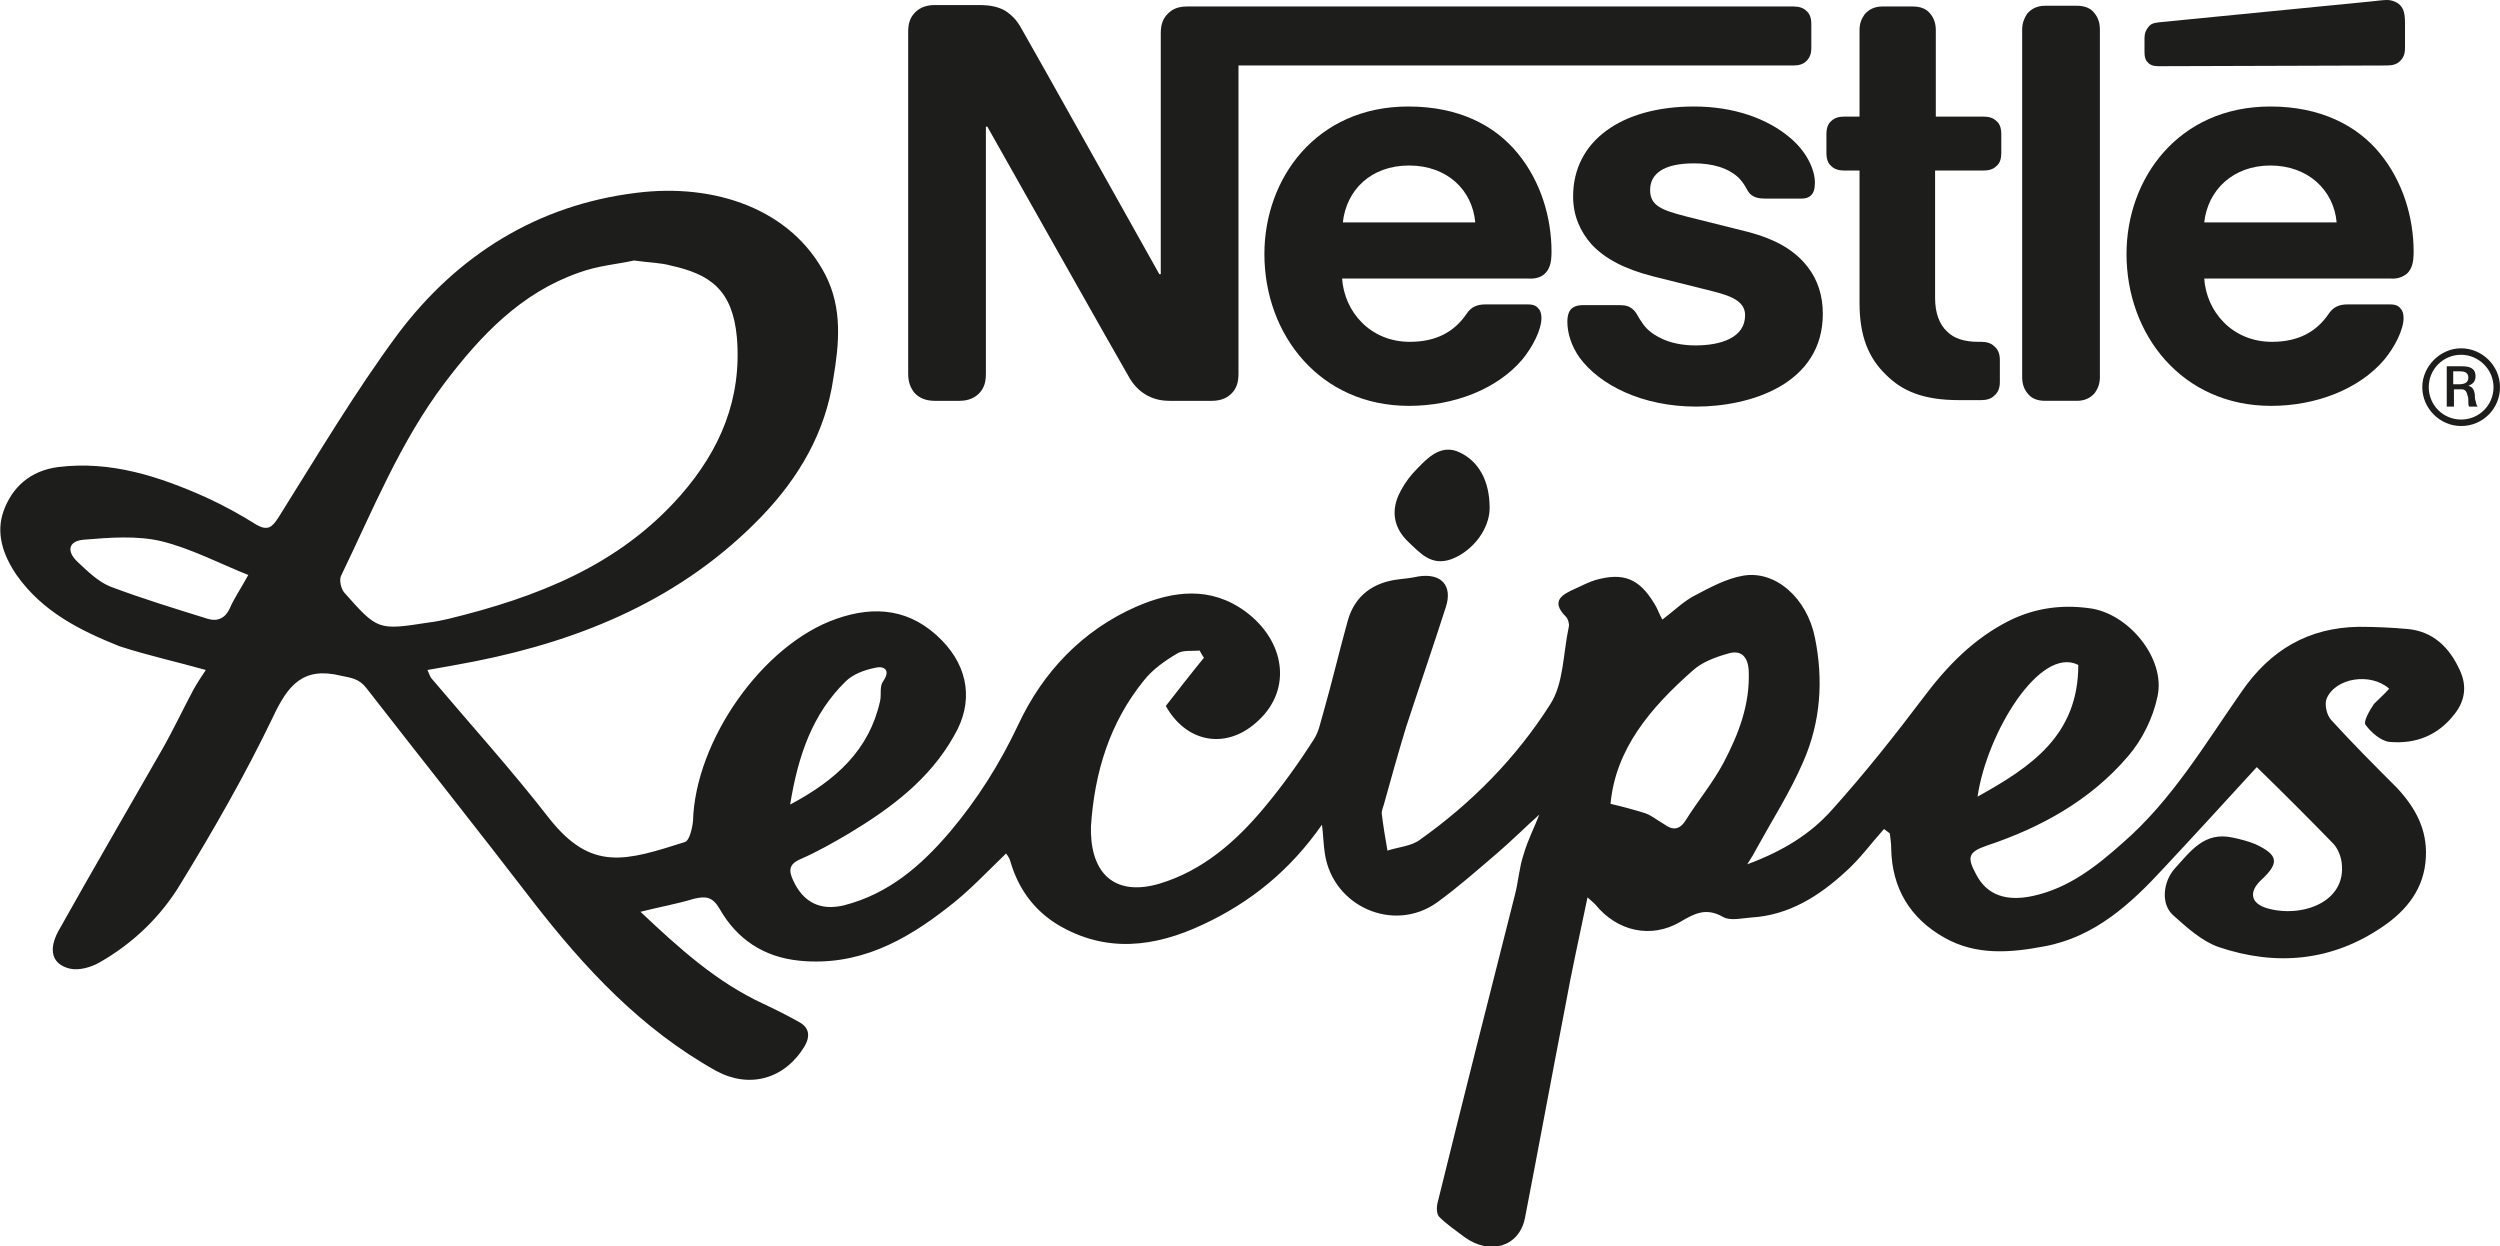
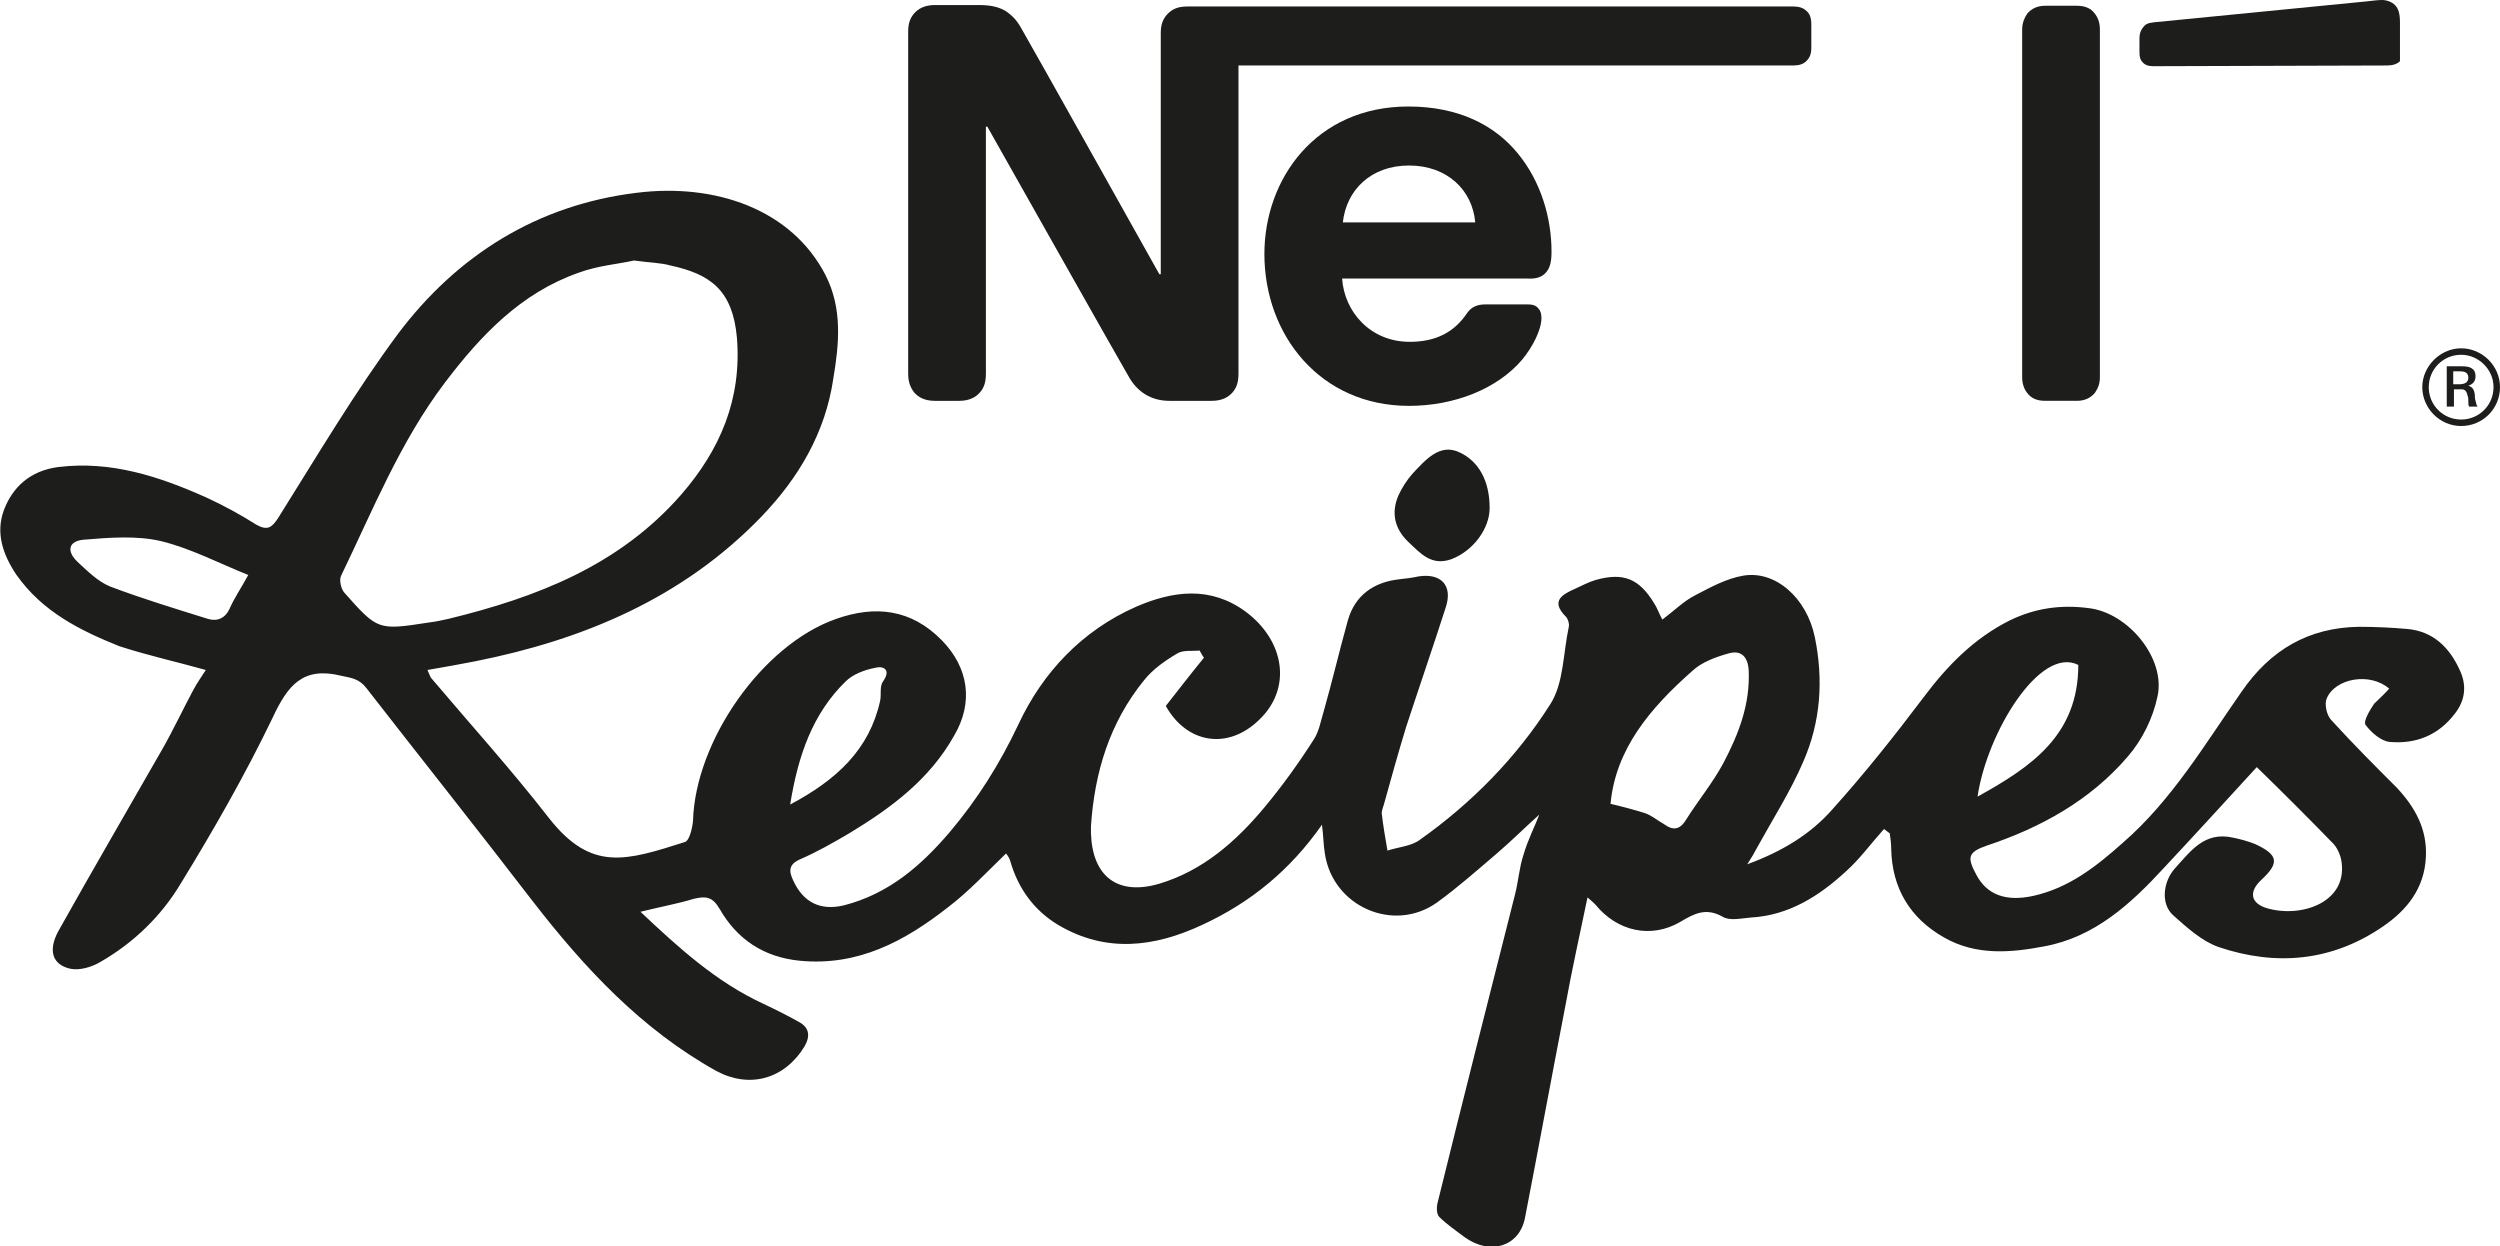
<svg xmlns="http://www.w3.org/2000/svg" version="1.1" id="Layer_1" x="0px" y="0px" viewBox="0 0 347.4 173.2" enable-background="new 0 0 347.4 173.2" xml:space="preserve">
  <g>
    <path fill="#1D1D1B" d="M332,95.7c-2.6-2.3-7.5-1.5-8.7,1.4c-0.3,0.8,0,2.2,0.6,2.9c3,3.3,6.1,6.4,9.2,9.5c2.5,2.7,4.2,5.7,4,9.6   c-0.2,4.4-2.7,7.4-5.9,9.6c-7.1,4.9-14.9,5.6-22.9,2.9c-2.3-0.8-4.4-2.7-6.3-4.4c-1.8-1.6-1.4-4.7,0.2-6.5c2.2-2.4,4.1-5.2,8.1-4.3   c1,0.2,2.1,0.5,3.1,0.9c3.2,1.5,3.4,2.6,0.8,5c-1.7,1.6-1.5,3.2,0.8,3.9c4.8,1.4,11.1-0.8,10.4-6.3c-0.1-0.9-0.5-1.9-1.1-2.6   c-3.5-3.6-7.1-7.2-10.7-10.7c-4.3,4.7-8.6,9.4-12.9,14c-4.6,5-9.6,9.6-16.6,10.9c-4.7,0.9-9.5,1.3-13.9-1.2   c-4.8-2.7-7.3-6.9-7.4-12.4c0-0.7-0.1-1.4-0.2-2.1c-0.3-0.2-0.5-0.4-0.8-0.6c-1.8,2-3.3,4.1-5.3,5.9c-3.7,3.4-7.9,6.1-13.2,6.4   c-1.3,0.1-2.9,0.5-3.9-0.1c-2.3-1.3-3.9-0.5-5.9,0.7c-4.1,2.4-8.8,1.3-11.8-2.4c-0.2-0.2-0.4-0.4-1.1-1c-1.1,5.3-2.2,10.2-3.1,15.2   c-1.9,9.8-3.7,19.6-5.6,29.4c-0.8,3.9-4.8,5.2-8.4,2.6c-1.2-0.9-2.5-1.8-3.5-2.8c-0.4-0.4-0.4-1.4-0.2-2.1   c3.5-14.2,7.1-28.4,10.7-42.6c0.5-1.9,0.6-3.8,1.2-5.6c0.6-2.1,1.6-4,2.2-5.6c-1.8,1.6-3.8,3.6-5.9,5.4c-2.7,2.3-5.4,4.7-8.3,6.8   c-6,4.3-14.5,0.6-15.6-6.8c-0.2-1.2-0.2-2.5-0.4-4c-4.4,6.3-9.9,10.8-16.6,13.9c-6.6,3.1-13.4,4-20.1,0c-3.3-2-5.5-5-6.6-8.8   c-0.1-0.4-0.3-0.7-0.6-1.1c-2.7,2.6-5.2,5.3-8.1,7.5c-6,4.7-12.5,8.2-20.6,7.4c-5-0.5-8.7-3-11.1-7.2c-1-1.7-1.9-1.8-3.6-1.4   c-2.3,0.7-4.6,1.1-7.4,1.8c5.4,5.1,10.6,9.8,17.1,12.8c1.7,0.8,3.3,1.6,4.9,2.5c1.5,0.8,1.6,2,0.8,3.4c-2.8,4.6-7.7,5.9-12.3,3.4   c-10.4-5.8-18.3-14.3-25.5-23.6c-7.6-9.9-15.4-19.7-23.1-29.6c-1-1.3-2.1-1.4-3.5-1.7c-5.3-1.3-7.4,1.3-9.5,5.8   c-3.8,7.9-8.2,15.6-12.8,23.1c-2.7,4.5-6.5,8.2-11.2,10.9c-1.2,0.7-2.9,1.2-4.2,0.9c-2.5-0.6-3-2.6-1.6-5.2   c4.7-8.4,9.6-16.8,14.4-25.2c1.6-2.8,2.9-5.6,4.4-8.4c0.5-0.9,1.1-1.8,1.7-2.7c-3.9-1.1-8-2-12-3.3C11.1,87.6,5.9,85,2.3,79.9   c-1.9-2.8-2.9-5.8-1.8-8.9c1.2-3.3,3.7-5.6,7.6-6.1c7.3-0.9,14,1.3,20.5,4.2c2.4,1.1,4.8,2.4,7,3.8c1.6,0.9,2.2,0.4,3.1-1   c5.4-8.6,10.6-17.4,16.6-25.5c8.2-10.9,19.3-17.9,33.1-19.6c11-1.4,21.6,2.3,26.3,11.4c2.4,4.7,1.9,9.6,1.1,14.4   c-1.1,7.5-4.8,13.8-10,19.2C94.9,83.1,81.1,88.9,66,91.9c-2.1,0.4-4.2,0.8-6.6,1.2c0.2,0.4,0.3,0.8,0.5,1.1   c5.5,6.5,11.2,12.8,16.4,19.5c5.9,7.5,10.7,5.9,18.9,3.3c0.6-0.2,1-1.9,1.1-2.9c0.3-11.1,9.6-24.5,19.9-28.1   c5.4-1.9,10.4-1.4,14.7,3c3.7,3.8,4.4,8.6,1.7,13.2c-3.4,6.1-8.8,10.1-14.6,13.6c-2.2,1.3-4.5,2.6-6.8,3.6c-1.6,0.7-1.6,1.6-1,2.9   c1.4,3.1,3.8,4.3,7.1,3.5c6.2-1.6,10.7-5.5,14.7-10.2c3.8-4.5,6.9-9.4,9.5-14.9c3.4-7.3,8.9-13.1,16.4-16.4   c5.1-2.2,10.3-2.9,15.2,0.7c5.5,4.1,6.4,10.7,1.9,15c-4.4,4.3-10.1,3.3-13-1.9c1.8-2.3,3.5-4.5,5.3-6.7c-0.2-0.3-0.4-0.6-0.6-1   c-1,0.1-2.3-0.1-3.1,0.4c-1.7,1-3.4,2.2-4.6,3.7c-4.8,5.9-6.9,12.8-7.4,20.3c0,0.3,0,0.7,0,1c0.2,6,3.7,8.7,9.5,7   c6-1.8,10.6-5.8,14.6-10.6c2.5-3,4.8-6.2,6.9-9.5c0.7-1.1,0.9-2.4,1.3-3.7c1.2-4.2,2.2-8.5,3.4-12.8c1-3.5,3.6-5.3,7.1-5.7   c0.9-0.1,1.8-0.2,2.7-0.4c3.2-0.5,4.8,1.3,3.8,4.3c-1.8,5.6-3.7,11.1-5.5,16.6c-1.1,3.6-2.1,7.2-3.1,10.8c-0.1,0.4-0.3,0.8-0.3,1.2   c0.2,1.7,0.5,3.5,0.8,5.2c1.5-0.5,3.3-0.6,4.5-1.5c7.2-5.1,13.4-11.4,18.1-18.8c1.9-2.9,1.8-7.1,2.6-10.8c0.1-0.4-0.1-1.1-0.4-1.4   c-2.2-2.2-0.5-3.1,1.3-3.9c0.9-0.4,1.8-0.9,2.8-1.2c3.9-1.1,6.1-0.2,8.2,3.3c0.4,0.6,0.6,1.3,1.1,2.2c1.6-1.2,3-2.6,4.6-3.4   c2.1-1.1,4.3-2.3,6.6-2.7c4.5-0.8,8.9,3.1,10,8.6c1.2,5.9,0.8,11.7-1.6,17.2c-1.8,4.2-4.3,8.1-6.5,12.1c-0.3,0.6-0.6,1.1-1.3,2.2   c4.9-1.8,8.8-4.2,11.8-7.6c4.5-5,8.7-10.3,12.7-15.6c3.3-4.4,7-8.2,12-10.7c3.5-1.7,7.1-2.2,10.9-1.7c5.5,0.6,10.8,7,9.6,12.3   c-0.6,2.9-2.1,6-4.1,8.3c-5.2,6.1-12.1,9.9-19.6,12.4c-2.6,0.9-2.8,1.6-1.5,4c1.5,2.9,4.2,3.8,7.9,3c5-1.1,8.8-4.1,12.5-7.4   c6.8-5.9,11.4-13.7,16.5-21c4-5.8,9.3-8.9,16.3-9c2.2,0,4.5,0.1,6.7,0.3c3.6,0.3,5.9,2.6,7.3,5.7c1,2.1,0.8,4.2-0.7,6.1   c-2.3,3-5.4,4.2-9,3.9c-1.2-0.1-2.6-1.3-3.4-2.4c-0.3-0.5,0.6-2,1.2-2.9C330.7,97,331.4,96.4,332,95.7L332,95.7z M88.1,36.2   c-2.2,0.5-5,0.7-7.7,1.7c-8,2.8-13.6,8.7-18.6,15.3c-6.2,8.2-10,17.7-14.4,26.8c-0.3,0.6,0,1.8,0.4,2.3c4.7,5.3,4.7,5.3,11.8,4.2   c0.9-0.1,1.8-0.3,2.7-0.5C74.6,83,86,78.6,94.6,68.8c5.5-6.3,8.5-13.4,7.8-21.9c-0.6-6.6-3.7-8.8-9.2-10   C91.8,36.5,90.2,36.5,88.1,36.2L88.1,36.2z M223.8,111.7c1.7,0.4,3.2,0.8,4.8,1.3c0.9,0.3,1.7,1,2.6,1.5c1.2,0.9,2.2,0.9,3.1-0.6   c1.7-2.7,3.7-5.1,5.2-7.9c2.1-4,3.7-8.1,3.5-12.8c-0.1-2-1.1-2.9-2.8-2.4c-1.8,0.5-3.7,1.2-5,2.4   C229.3,98.4,224.5,104.1,223.8,111.7L223.8,111.7z M34.5,79.9c-4-1.6-8-3.7-12.1-4.7c-3.4-0.8-7.2-0.5-10.8-0.2   c-2.1,0.2-2.4,1.6-0.8,3.1c1.4,1.3,2.8,2.7,4.5,3.4c4.5,1.7,9.1,3.1,13.6,4.5c1.3,0.4,2.4-0.1,3-1.4C32.5,83.2,33.4,81.9,34.5,79.9   L34.5,79.9z M288.8,92.4c-5.3-2.7-12.7,9.4-14,18.3C282.2,106.6,288.8,102.2,288.8,92.4z M109.8,111.8c6.4-3.4,11-7.6,12.5-14.4   c0.2-0.9-0.1-2,0.4-2.7c1.2-1.7,0-2.2-1.1-1.9c-1.5,0.3-3.1,0.9-4.1,1.9C112.9,99.2,110.9,105,109.8,111.8L109.8,111.8z" />
    <path fill="#1D1D1B" d="M207,70.6c0,2.8-2.2,5.9-5.3,7.1c-2.8,1-4.3-0.8-6-2.4c-1.9-1.8-2.4-4-1.4-6.4c0.5-1.1,1.2-2.2,2-3.1   c1.8-1.9,3.8-4.3,6.6-2.9C205.4,64.1,207,66.7,207,70.6L207,70.6z" />
  </g>
  <g>
    <path fill="#1D1D1B" d="M162.1,2.1c-0.5,0.6-0.8,1.3-0.8,2.5v33.5h-0.2c0,0-18.3-32.7-19.2-34.2c-0.6-1.1-1.3-1.8-2.2-2.4   c-0.9-0.5-1.9-0.8-3.7-0.8h-6.1c-1.4,0-2.3,0.5-2.9,1.2c-0.5,0.6-0.8,1.3-0.8,2.5v47.5c0,1.2,0.3,1.9,0.8,2.6   c0.6,0.7,1.5,1.2,2.9,1.2h3.4c1.4,0,2.3-0.5,2.9-1.2c0.5-0.6,0.8-1.3,0.8-2.6V17.6h0.2c0,0,19,33.7,19.8,35   c1.1,1.8,2.9,3.1,5.5,3.1h5.9c1.4,0,2.3-0.5,2.9-1.2c0.5-0.6,0.8-1.3,0.8-2.6V9.1h77.1c0.8,0,1.4-0.2,1.8-0.6   c0.5-0.5,0.7-1,0.7-1.9V3.4c0-0.9-0.2-1.5-0.7-1.9c-0.4-0.4-1-0.6-1.8-0.6H165C163.6,0.9,162.8,1.3,162.1,2.1" />
-     <path fill="#1D1D1B" d="M235.4,14.8c-10.1,0-16.8,4.8-16.8,12.5c0,2.7,1,4.9,2.6,6.7c1.9,2,4.6,3.4,8.5,4.4l8.4,2.1   c2.3,0.6,4.4,1.3,4.4,3.3c0,3.1-3.3,4.2-6.9,4.2c-1.7,0-3.5-0.3-5-1.1c-1-0.5-1.9-1.2-2.5-2.2c-0.6-0.8-0.7-1.5-1.6-2   c-0.5-0.3-1.1-0.3-2-0.3H220c-1,0-1.5,0.3-1.8,0.7c-0.3,0.4-0.4,1-0.4,1.6c0,1.5,0.5,3.3,1.7,5c2.8,3.8,8.7,6.8,16.2,6.8   s17.6-3.1,17.6-12.9c0-2.5-0.7-4.7-2.1-6.5c-1.7-2.2-4.2-3.8-8.4-4.9l-8.4-2.1c-3.5-0.9-5.1-1.5-5.1-3.7s1.8-3.7,6.1-3.7   c2.5,0,4.8,0.6,6.3,2.1c1.2,1.3,1,2,2,2.5c0.6,0.3,1.2,0.3,2.3,0.3h4.2c0.7,0,1.1-0.1,1.5-0.5c0.3-0.3,0.5-0.8,0.5-1.7   c0-1.9-1.2-4.4-3.5-6.3C245.6,16.5,241,14.8,235.4,14.8" />
-     <path fill="#1D1D1B" d="M258.4,16.2h-2.1c-0.8,0-1.4,0.2-1.8,0.6c-0.5,0.4-0.7,1-0.7,1.9v2.5c0,0.9,0.2,1.5,0.7,1.9   c0.4,0.4,1,0.6,1.8,0.6h2.1v18.4c0,4.7,1.3,7.7,3.7,10c2.2,2.2,5.1,3.5,10.1,3.5h3.1c0.8,0,1.4-0.2,1.8-0.6c0.5-0.4,0.8-1,0.8-1.9   V50c0-0.9-0.3-1.5-0.8-1.9c-0.4-0.4-1-0.6-1.8-0.6h-0.4c-2,0-3.4-0.5-4.3-1.4c-1.1-1-1.7-2.6-1.7-4.7V23.7h6.7   c0.8,0,1.4-0.2,1.8-0.6c0.5-0.4,0.7-1,0.7-1.9v-2.5c0-0.9-0.2-1.5-0.7-1.9c-0.4-0.4-1-0.6-1.8-0.6H269v-12c0-1-0.3-1.7-0.7-2.2   c-0.5-0.7-1.3-1.1-2.5-1.1h-4.2c-1.1,0-1.9,0.4-2.5,1.1c-0.4,0.6-0.7,1.2-0.7,2.2L258.4,16.2L258.4,16.2z" />
    <path fill="#1D1D1B" d="M281,52.4c0,1,0.3,1.7,0.7,2.2c0.5,0.7,1.3,1.1,2.5,1.1h4.4c1.1,0,1.9-0.4,2.5-1.1c0.4-0.6,0.7-1.2,0.7-2.2   V4.1c0-1-0.3-1.7-0.7-2.2c-0.5-0.7-1.3-1.1-2.5-1.1h-4.4c-1.1,0-1.9,0.4-2.5,1.1c-0.4,0.6-0.7,1.3-0.7,2.2   C281,4.1,281,52.4,281,52.4z" />
    <path fill="#1D1D1B" d="M214.7,38c0.6-0.6,0.9-1.4,0.9-3c0-4.8-1.5-9.8-4.7-13.7c-3.2-3.9-8.2-6.5-15.2-6.5c-12.8,0-20,10-20,20.5   c0,11.2,7.7,21.1,20.1,21.1c6.2,0,12.2-2.3,15.7-6.4c1.5-1.8,2.7-4.2,2.7-5.8c0-0.5-0.1-1-0.4-1.3c-0.3-0.4-0.7-0.6-1.5-0.6h-5.9   c-1.2,0-2,0.4-2.6,1.3c-1.7,2.5-4.2,3.9-7.9,3.9c-5.5,0-9.1-4.2-9.4-8.8h25.7C213.4,38.8,214.2,38.5,214.7,38L214.7,38z    M186.6,30.9c0.5-4.5,3.9-7.9,9.2-7.9s8.8,3.4,9.2,7.9H186.6z" />
-     <path fill="#1D1D1B" d="M331.7,9.1c0.8,0,1.4-0.2,1.8-0.6c0.5-0.5,0.7-1,0.7-1.9V3.2c0-1.3-0.2-2-0.7-2.5c-0.4-0.4-1.1-0.7-1.8-0.7   c-0.6,0-1.2,0.1-2.2,0.2l-29.5,2.9c-0.9,0.1-1.2,0.3-1.5,0.7c-0.3,0.4-0.5,0.8-0.5,1.5v1.9c0,0.7,0.1,1.1,0.4,1.4   c0.3,0.4,0.8,0.6,1.5,0.6L331.7,9.1L331.7,9.1z" />
-     <path fill="#1D1D1B" d="M334.5,38c0.6-0.6,0.9-1.4,0.9-3c0-4.8-1.5-9.8-4.7-13.7c-3.2-3.9-8.3-6.5-15.2-6.5c-12.8,0-20,10-20,20.5   c0,11.2,7.7,21.1,20.1,21.1c6.2,0,12.2-2.3,15.7-6.4c1.5-1.8,2.7-4.2,2.7-5.8c0-0.5-0.1-1-0.4-1.3c-0.3-0.4-0.7-0.6-1.5-0.6h-5.9   c-1.2,0-2,0.4-2.6,1.3c-1.7,2.5-4.2,3.9-7.9,3.9c-5.5,0-9.1-4.2-9.4-8.8h25.8C333.1,38.8,333.9,38.5,334.5,38L334.5,38z    M306.3,30.9c0.5-4.5,4-7.9,9.2-7.9s8.8,3.4,9.2,7.9H306.3z" />
+     <path fill="#1D1D1B" d="M331.7,9.1c0.8,0,1.4-0.2,1.8-0.6V3.2c0-1.3-0.2-2-0.7-2.5c-0.4-0.4-1.1-0.7-1.8-0.7   c-0.6,0-1.2,0.1-2.2,0.2l-29.5,2.9c-0.9,0.1-1.2,0.3-1.5,0.7c-0.3,0.4-0.5,0.8-0.5,1.5v1.9c0,0.7,0.1,1.1,0.4,1.4   c0.3,0.4,0.8,0.6,1.5,0.6L331.7,9.1L331.7,9.1z" />
    <path fill="#1D1D1B" d="M342,59.2c-3,0-5.4-2.5-5.4-5.4s2.5-5.4,5.4-5.4s5.4,2.4,5.4,5.4S345,59.2,342,59.2 M342,49.3   c-2.5,0-4.5,2-4.5,4.5s2,4.5,4.5,4.5s4.5-2,4.5-4.5S344.4,49.3,342,49.3 M343.1,56.5c-0.1-0.2-0.1-0.4-0.1-0.7s0-0.6-0.1-0.8   c-0.1-0.5-0.3-0.9-0.8-0.9h-1.1v2.4h-1v-5.6h2.1c1,0,1.9,0.2,1.9,1.4c0,0.7-0.4,1.1-1,1.3c0.7,0.2,0.8,0.7,0.9,1.2   c0,0.3,0,0.6,0.1,0.9s0.1,0.6,0.3,0.8L343.1,56.5L343.1,56.5z M341.8,51.6h-0.9v1.8h0.8c0.7,0,1.3-0.2,1.3-0.9   C343,51.7,342.4,51.6,341.8,51.6" />
  </g>
</svg>